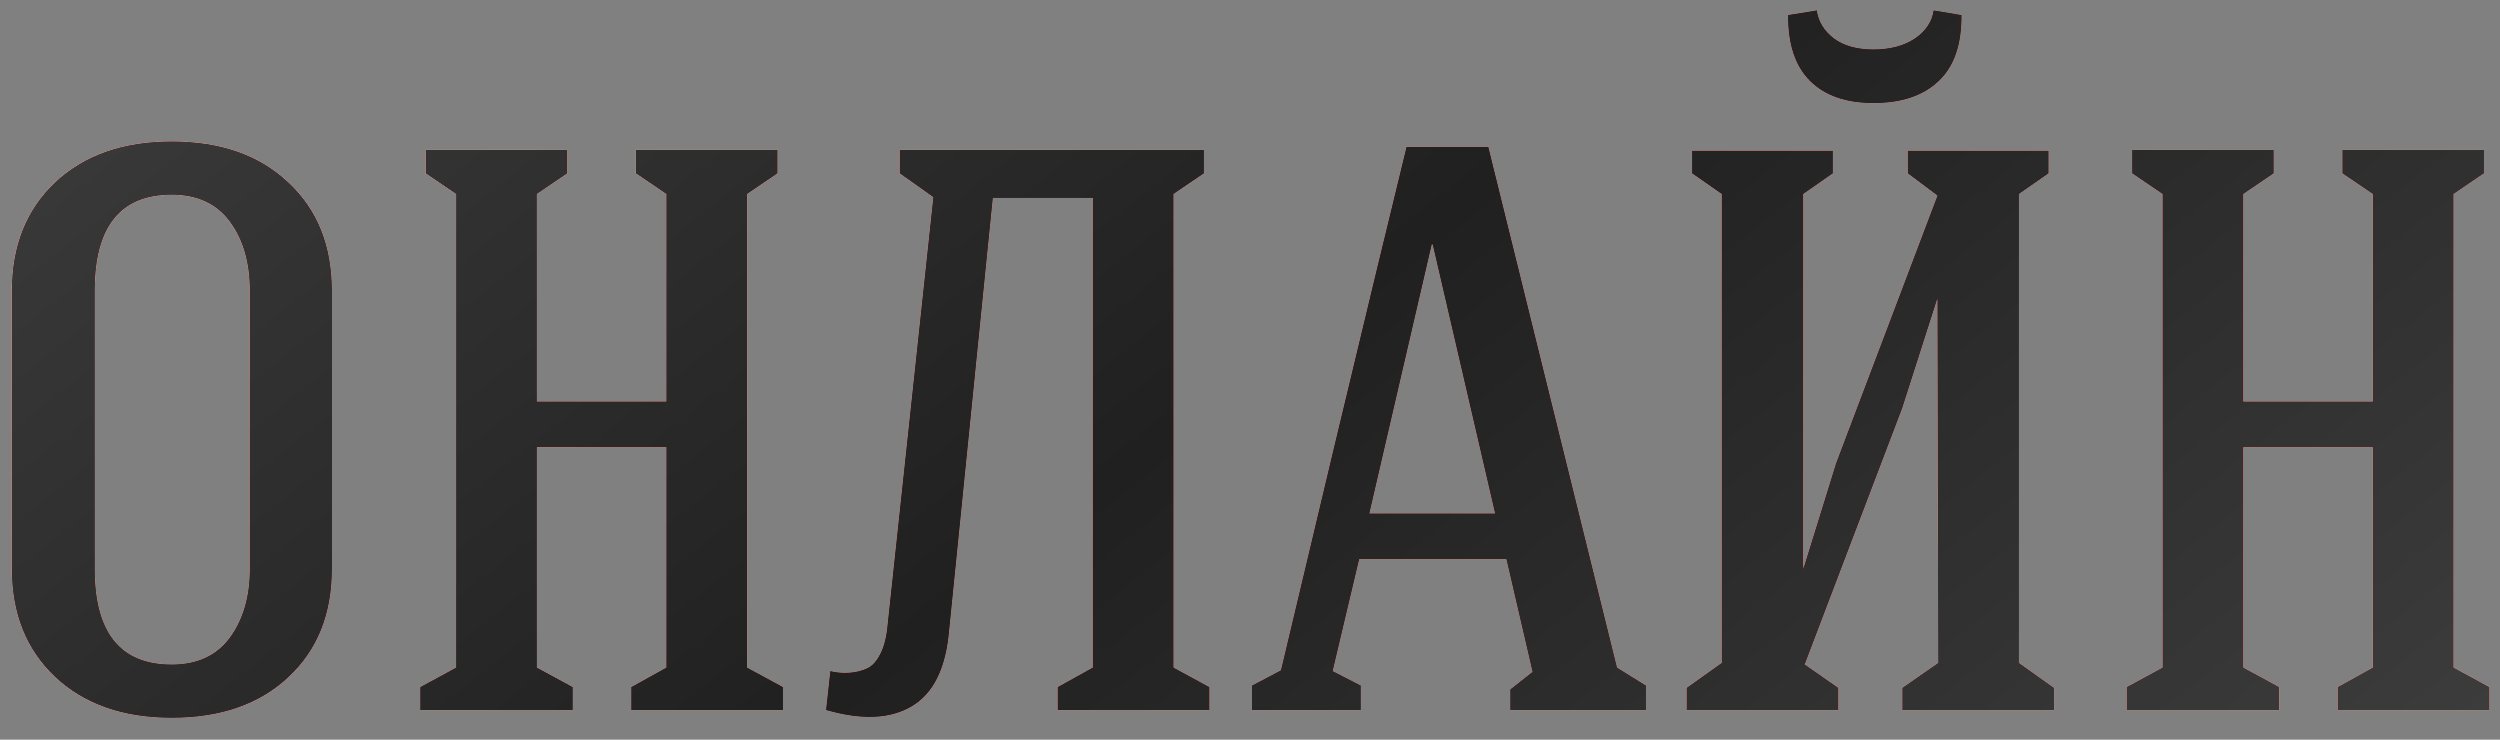
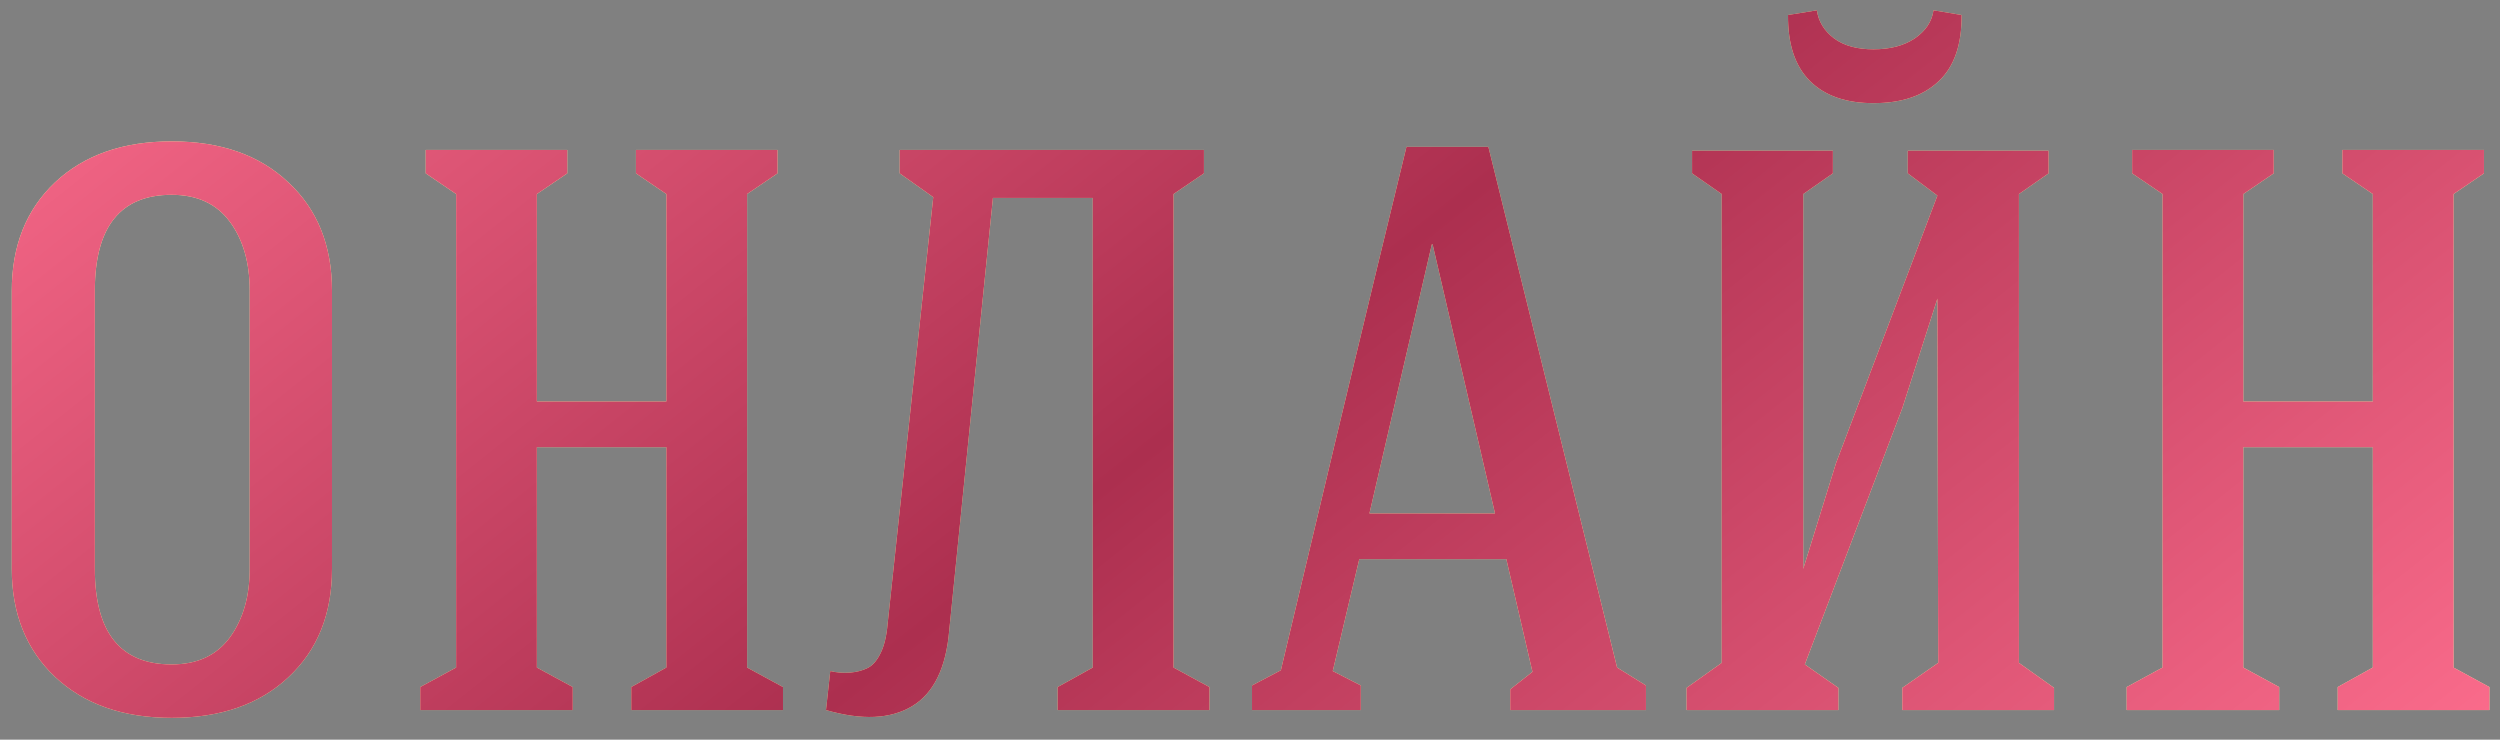
<svg xmlns="http://www.w3.org/2000/svg" width="169" height="50" viewBox="0 0 169 50" fill="none">
  <rect x="0" y="0" width="169" height="50" fill="#808080" stroke="none" />
  <path d="M0.796 38.455V19.655C0.796 16.614 1.771 14.171 3.722 12.325C5.691 10.479 8.319 9.557 11.606 9.557C14.911 9.557 17.539 10.479 19.49 12.325C21.459 14.153 22.443 16.597 22.443 19.655V38.455C22.443 41.514 21.459 43.957 19.49 45.785C17.539 47.613 14.911 48.527 11.606 48.527C8.319 48.527 5.691 47.605 3.722 45.759C1.771 43.913 0.796 41.478 0.796 38.455ZM6.412 38.455C6.412 42.762 8.143 44.915 11.606 44.915C13.329 44.915 14.639 44.309 15.535 43.096C16.431 41.865 16.88 40.318 16.88 38.455V19.655C16.88 17.757 16.431 16.201 15.535 14.988C14.639 13.775 13.329 13.169 11.606 13.169C8.143 13.169 6.412 15.331 6.412 19.655V38.455ZM28.409 48V46.444L30.834 45.126V13.116L28.778 11.719V10.137H38.349V11.719L36.292 13.116V27.144H45.046V13.116L42.989 11.719V10.137H52.561V11.719L50.504 13.116V45.126L52.93 46.444V48H42.673V46.444L45.046 45.126V30.229H36.292V45.126L38.718 46.444V48H28.409ZM55.837 48L56.127 45.363C56.566 45.469 57.006 45.504 57.445 45.469C57.885 45.434 58.271 45.337 58.605 45.179C58.957 45.02 59.256 44.695 59.502 44.203C59.765 43.693 59.932 43.017 60.003 42.173L63.088 13.327L60.82 11.719V10.137H81.386V11.719L79.33 13.116V45.126L81.756 46.444V48H71.499V46.444L73.872 45.126V13.38H67.122L64.169 42.595C63.958 45.144 63.123 46.857 61.664 47.736C60.205 48.615 58.263 48.703 55.837 48ZM84.636 48V46.339L86.587 45.31C86.903 43.992 88.125 38.859 90.252 29.912C92.397 20.965 94.005 14.303 95.077 9.926H100.614L109.316 45.126L111.267 46.339V48H102.091V46.602L103.594 45.416L101.827 37.796H91.887L90.094 45.363L91.992 46.339V48H84.636ZM92.573 34.711H101.063L96.844 16.518H96.791L92.573 34.711ZM114.015 48H124.272V46.497L122.005 44.915L128.596 27.592L130.969 20.183C130.969 22.802 130.978 26.906 130.996 32.496C131.013 38.086 131.022 42.19 131.022 44.81L128.596 46.497V48H138.853V46.497L136.48 44.81V13.116L138.484 11.719V10.19H128.966V11.719L130.969 13.222L124.114 31.31L121.899 38.455V13.116L123.903 11.719V10.19H114.384V11.719L116.388 13.116V44.81L114.015 46.497V48ZM120.871 1.014L122.822 0.697C122.927 1.453 123.314 2.086 123.982 2.596C124.65 3.088 125.538 3.334 126.645 3.334C127.77 3.334 128.702 3.088 129.44 2.596C130.178 2.086 130.6 1.453 130.706 0.697L132.604 1.014C132.622 3.018 132.103 4.512 131.049 5.496C130.011 6.48 128.544 6.973 126.645 6.973C124.782 6.973 123.349 6.472 122.347 5.47C121.345 4.468 120.853 2.982 120.871 1.014ZM143.764 48V46.444L146.19 45.126V13.116L144.133 11.719V10.137H153.704V11.719L151.648 13.116V27.144H160.402V13.116L158.345 11.719V10.137H167.916V11.719L165.86 13.116V45.126L168.285 46.444V48H158.029V46.444L160.402 45.126V30.229H151.648V45.126L154.073 46.444V48H143.764Z" fill="#FFF2AA" />
-   <path d="M0.796 38.455V19.655C0.796 16.614 1.771 14.171 3.722 12.325C5.691 10.479 8.319 9.557 11.606 9.557C14.911 9.557 17.539 10.479 19.49 12.325C21.459 14.153 22.443 16.597 22.443 19.655V38.455C22.443 41.514 21.459 43.957 19.49 45.785C17.539 47.613 14.911 48.527 11.606 48.527C8.319 48.527 5.691 47.605 3.722 45.759C1.771 43.913 0.796 41.478 0.796 38.455ZM6.412 38.455C6.412 42.762 8.143 44.915 11.606 44.915C13.329 44.915 14.639 44.309 15.535 43.096C16.431 41.865 16.88 40.318 16.88 38.455V19.655C16.88 17.757 16.431 16.201 15.535 14.988C14.639 13.775 13.329 13.169 11.606 13.169C8.143 13.169 6.412 15.331 6.412 19.655V38.455ZM28.409 48V46.444L30.834 45.126V13.116L28.778 11.719V10.137H38.349V11.719L36.292 13.116V27.144H45.046V13.116L42.989 11.719V10.137H52.561V11.719L50.504 13.116V45.126L52.93 46.444V48H42.673V46.444L45.046 45.126V30.229H36.292V45.126L38.718 46.444V48H28.409ZM55.837 48L56.127 45.363C56.566 45.469 57.006 45.504 57.445 45.469C57.885 45.434 58.271 45.337 58.605 45.179C58.957 45.02 59.256 44.695 59.502 44.203C59.765 43.693 59.932 43.017 60.003 42.173L63.088 13.327L60.82 11.719V10.137H81.386V11.719L79.33 13.116V45.126L81.756 46.444V48H71.499V46.444L73.872 45.126V13.38H67.122L64.169 42.595C63.958 45.144 63.123 46.857 61.664 47.736C60.205 48.615 58.263 48.703 55.837 48ZM84.636 48V46.339L86.587 45.31C86.903 43.992 88.125 38.859 90.252 29.912C92.397 20.965 94.005 14.303 95.077 9.926H100.614L109.316 45.126L111.267 46.339V48H102.091V46.602L103.594 45.416L101.827 37.796H91.887L90.094 45.363L91.992 46.339V48H84.636ZM92.573 34.711H101.063L96.844 16.518H96.791L92.573 34.711ZM114.015 48H124.272V46.497L122.005 44.915L128.596 27.592L130.969 20.183C130.969 22.802 130.978 26.906 130.996 32.496C131.013 38.086 131.022 42.19 131.022 44.81L128.596 46.497V48H138.853V46.497L136.48 44.81V13.116L138.484 11.719V10.19H128.966V11.719L130.969 13.222L124.114 31.31L121.899 38.455V13.116L123.903 11.719V10.19H114.384V11.719L116.388 13.116V44.81L114.015 46.497V48ZM120.871 1.014L122.822 0.697C122.927 1.453 123.314 2.086 123.982 2.596C124.65 3.088 125.538 3.334 126.645 3.334C127.77 3.334 128.702 3.088 129.44 2.596C130.178 2.086 130.6 1.453 130.706 0.697L132.604 1.014C132.622 3.018 132.103 4.512 131.049 5.496C130.011 6.48 128.544 6.973 126.645 6.973C124.782 6.973 123.349 6.472 122.347 5.47C121.345 4.468 120.853 2.982 120.871 1.014ZM143.764 48V46.444L146.19 45.126V13.116L144.133 11.719V10.137H153.704V11.719L151.648 13.116V27.144H160.402V13.116L158.345 11.719V10.137H167.916V11.719L165.86 13.116V45.126L168.285 46.444V48H158.029V46.444L160.402 45.126V30.229H151.648V45.126L154.073 46.444V48H143.764Z" fill="url(#paint0_linear_55_3)" />
-   <path d="M0.796 38.455V19.655C0.796 16.614 1.771 14.171 3.722 12.325C5.691 10.479 8.319 9.557 11.606 9.557C14.911 9.557 17.539 10.479 19.49 12.325C21.459 14.153 22.443 16.597 22.443 19.655V38.455C22.443 41.514 21.459 43.957 19.49 45.785C17.539 47.613 14.911 48.527 11.606 48.527C8.319 48.527 5.691 47.605 3.722 45.759C1.771 43.913 0.796 41.478 0.796 38.455ZM6.412 38.455C6.412 42.762 8.143 44.915 11.606 44.915C13.329 44.915 14.639 44.309 15.535 43.096C16.431 41.865 16.88 40.318 16.88 38.455V19.655C16.88 17.757 16.431 16.201 15.535 14.988C14.639 13.775 13.329 13.169 11.606 13.169C8.143 13.169 6.412 15.331 6.412 19.655V38.455ZM28.409 48V46.444L30.834 45.126V13.116L28.778 11.719V10.137H38.349V11.719L36.292 13.116V27.144H45.046V13.116L42.989 11.719V10.137H52.561V11.719L50.504 13.116V45.126L52.93 46.444V48H42.673V46.444L45.046 45.126V30.229H36.292V45.126L38.718 46.444V48H28.409ZM55.837 48L56.127 45.363C56.566 45.469 57.006 45.504 57.445 45.469C57.885 45.434 58.271 45.337 58.605 45.179C58.957 45.02 59.256 44.695 59.502 44.203C59.765 43.693 59.932 43.017 60.003 42.173L63.088 13.327L60.82 11.719V10.137H81.386V11.719L79.33 13.116V45.126L81.756 46.444V48H71.499V46.444L73.872 45.126V13.38H67.122L64.169 42.595C63.958 45.144 63.123 46.857 61.664 47.736C60.205 48.615 58.263 48.703 55.837 48ZM84.636 48V46.339L86.587 45.31C86.903 43.992 88.125 38.859 90.252 29.912C92.397 20.965 94.005 14.303 95.077 9.926H100.614L109.316 45.126L111.267 46.339V48H102.091V46.602L103.594 45.416L101.827 37.796H91.887L90.094 45.363L91.992 46.339V48H84.636ZM92.573 34.711H101.063L96.844 16.518H96.791L92.573 34.711ZM114.015 48H124.272V46.497L122.005 44.915L128.596 27.592L130.969 20.183C130.969 22.802 130.978 26.906 130.996 32.496C131.013 38.086 131.022 42.19 131.022 44.81L128.596 46.497V48H138.853V46.497L136.48 44.81V13.116L138.484 11.719V10.19H128.966V11.719L130.969 13.222L124.114 31.31L121.899 38.455V13.116L123.903 11.719V10.19H114.384V11.719L116.388 13.116V44.81L114.015 46.497V48ZM120.871 1.014L122.822 0.697C122.927 1.453 123.314 2.086 123.982 2.596C124.65 3.088 125.538 3.334 126.645 3.334C127.77 3.334 128.702 3.088 129.44 2.596C130.178 2.086 130.6 1.453 130.706 0.697L132.604 1.014C132.622 3.018 132.103 4.512 131.049 5.496C130.011 6.48 128.544 6.973 126.645 6.973C124.782 6.973 123.349 6.472 122.347 5.47C121.345 4.468 120.853 2.982 120.871 1.014ZM143.764 48V46.444L146.19 45.126V13.116L144.133 11.719V10.137H153.704V11.719L151.648 13.116V27.144H160.402V13.116L158.345 11.719V10.137H167.916V11.719L165.86 13.116V45.126L168.285 46.444V48H158.029V46.444L160.402 45.126V30.229H151.648V45.126L154.073 46.444V48H143.764Z" fill="#FFF2AA" />
  <path d="M0.796 38.455V19.655C0.796 16.614 1.771 14.171 3.722 12.325C5.691 10.479 8.319 9.557 11.606 9.557C14.911 9.557 17.539 10.479 19.49 12.325C21.459 14.153 22.443 16.597 22.443 19.655V38.455C22.443 41.514 21.459 43.957 19.49 45.785C17.539 47.613 14.911 48.527 11.606 48.527C8.319 48.527 5.691 47.605 3.722 45.759C1.771 43.913 0.796 41.478 0.796 38.455ZM6.412 38.455C6.412 42.762 8.143 44.915 11.606 44.915C13.329 44.915 14.639 44.309 15.535 43.096C16.431 41.865 16.88 40.318 16.88 38.455V19.655C16.88 17.757 16.431 16.201 15.535 14.988C14.639 13.775 13.329 13.169 11.606 13.169C8.143 13.169 6.412 15.331 6.412 19.655V38.455ZM28.409 48V46.444L30.834 45.126V13.116L28.778 11.719V10.137H38.349V11.719L36.292 13.116V27.144H45.046V13.116L42.989 11.719V10.137H52.561V11.719L50.504 13.116V45.126L52.93 46.444V48H42.673V46.444L45.046 45.126V30.229H36.292V45.126L38.718 46.444V48H28.409ZM55.837 48L56.127 45.363C56.566 45.469 57.006 45.504 57.445 45.469C57.885 45.434 58.271 45.337 58.605 45.179C58.957 45.02 59.256 44.695 59.502 44.203C59.765 43.693 59.932 43.017 60.003 42.173L63.088 13.327L60.82 11.719V10.137H81.386V11.719L79.33 13.116V45.126L81.756 46.444V48H71.499V46.444L73.872 45.126V13.38H67.122L64.169 42.595C63.958 45.144 63.123 46.857 61.664 47.736C60.205 48.615 58.263 48.703 55.837 48ZM84.636 48V46.339L86.587 45.31C86.903 43.992 88.125 38.859 90.252 29.912C92.397 20.965 94.005 14.303 95.077 9.926H100.614L109.316 45.126L111.267 46.339V48H102.091V46.602L103.594 45.416L101.827 37.796H91.887L90.094 45.363L91.992 46.339V48H84.636ZM92.573 34.711H101.063L96.844 16.518H96.791L92.573 34.711ZM114.015 48H124.272V46.497L122.005 44.915L128.596 27.592L130.969 20.183C130.969 22.802 130.978 26.906 130.996 32.496C131.013 38.086 131.022 42.19 131.022 44.81L128.596 46.497V48H138.853V46.497L136.48 44.81V13.116L138.484 11.719V10.19H128.966V11.719L130.969 13.222L124.114 31.31L121.899 38.455V13.116L123.903 11.719V10.19H114.384V11.719L116.388 13.116V44.81L114.015 46.497V48ZM120.871 1.014L122.822 0.697C122.927 1.453 123.314 2.086 123.982 2.596C124.65 3.088 125.538 3.334 126.645 3.334C127.77 3.334 128.702 3.088 129.44 2.596C130.178 2.086 130.6 1.453 130.706 0.697L132.604 1.014C132.622 3.018 132.103 4.512 131.049 5.496C130.011 6.48 128.544 6.973 126.645 6.973C124.782 6.973 123.349 6.472 122.347 5.47C121.345 4.468 120.853 2.982 120.871 1.014ZM143.764 48V46.444L146.19 45.126V13.116L144.133 11.719V10.137H153.704V11.719L151.648 13.116V27.144H160.402V13.116L158.345 11.719V10.137H167.916V11.719L165.86 13.116V45.126L168.285 46.444V48H158.029V46.444L160.402 45.126V30.229H151.648V45.126L154.073 46.444V48H143.764Z" fill="url(#paint1_linear_55_3)" />
-   <path d="M0.796 38.455V19.655C0.796 16.614 1.771 14.171 3.722 12.325C5.691 10.479 8.319 9.557 11.606 9.557C14.911 9.557 17.539 10.479 19.49 12.325C21.459 14.153 22.443 16.597 22.443 19.655V38.455C22.443 41.514 21.459 43.957 19.49 45.785C17.539 47.613 14.911 48.527 11.606 48.527C8.319 48.527 5.691 47.605 3.722 45.759C1.771 43.913 0.796 41.478 0.796 38.455ZM6.412 38.455C6.412 42.762 8.143 44.915 11.606 44.915C13.329 44.915 14.639 44.309 15.535 43.096C16.431 41.865 16.88 40.318 16.88 38.455V19.655C16.88 17.757 16.431 16.201 15.535 14.988C14.639 13.775 13.329 13.169 11.606 13.169C8.143 13.169 6.412 15.331 6.412 19.655V38.455ZM28.409 48V46.444L30.834 45.126V13.116L28.778 11.719V10.137H38.349V11.719L36.292 13.116V27.144H45.046V13.116L42.989 11.719V10.137H52.561V11.719L50.504 13.116V45.126L52.93 46.444V48H42.673V46.444L45.046 45.126V30.229H36.292V45.126L38.718 46.444V48H28.409ZM55.837 48L56.127 45.363C56.566 45.469 57.006 45.504 57.445 45.469C57.885 45.434 58.271 45.337 58.605 45.179C58.957 45.02 59.256 44.695 59.502 44.203C59.765 43.693 59.932 43.017 60.003 42.173L63.088 13.327L60.82 11.719V10.137H81.386V11.719L79.33 13.116V45.126L81.756 46.444V48H71.499V46.444L73.872 45.126V13.38H67.122L64.169 42.595C63.958 45.144 63.123 46.857 61.664 47.736C60.205 48.615 58.263 48.703 55.837 48ZM84.636 48V46.339L86.587 45.31C86.903 43.992 88.125 38.859 90.252 29.912C92.397 20.965 94.005 14.303 95.077 9.926H100.614L109.316 45.126L111.267 46.339V48H102.091V46.602L103.594 45.416L101.827 37.796H91.887L90.094 45.363L91.992 46.339V48H84.636ZM92.573 34.711H101.063L96.844 16.518H96.791L92.573 34.711ZM114.015 48H124.272V46.497L122.005 44.915L128.596 27.592L130.969 20.183C130.969 22.802 130.978 26.906 130.996 32.496C131.013 38.086 131.022 42.19 131.022 44.81L128.596 46.497V48H138.853V46.497L136.48 44.81V13.116L138.484 11.719V10.19H128.966V11.719L130.969 13.222L124.114 31.31L121.899 38.455V13.116L123.903 11.719V10.19H114.384V11.719L116.388 13.116V44.81L114.015 46.497V48ZM120.871 1.014L122.822 0.697C122.927 1.453 123.314 2.086 123.982 2.596C124.65 3.088 125.538 3.334 126.645 3.334C127.77 3.334 128.702 3.088 129.44 2.596C130.178 2.086 130.6 1.453 130.706 0.697L132.604 1.014C132.622 3.018 132.103 4.512 131.049 5.496C130.011 6.48 128.544 6.973 126.645 6.973C124.782 6.973 123.349 6.472 122.347 5.47C121.345 4.468 120.853 2.982 120.871 1.014ZM143.764 48V46.444L146.19 45.126V13.116L144.133 11.719V10.137H153.704V11.719L151.648 13.116V27.144H160.402V13.116L158.345 11.719V10.137H167.916V11.719L165.86 13.116V45.126L168.285 46.444V48H158.029V46.444L160.402 45.126V30.229H151.648V45.126L154.073 46.444V48H143.764Z" fill="url(#paint2_linear_55_3)" />
  <defs>
    <linearGradient id="paint0_linear_55_3" x1="21.06" y1="19.004" x2="88.594" y2="103.07" gradientUnits="userSpaceOnUse">
      <stop stop-color="#FF6F8F" />
      <stop offset="1" stop-color="#A32746" />
    </linearGradient>
    <linearGradient id="paint1_linear_55_3" x1="0.162" y1="-4" x2="93.725" y2="113.691" gradientUnits="userSpaceOnUse">
      <stop stop-color="#FF6F8F" />
      <stop offset="0.5" stop-color="#AC2F4F" />
      <stop offset="1" stop-color="#FF6F8F" />
    </linearGradient>
    <linearGradient id="paint2_linear_55_3" x1="0.162" y1="-4" x2="93.725" y2="113.691" gradientUnits="userSpaceOnUse">
      <stop stop-color="#3E3E3E" />
      <stop offset="0.5" stop-color="#202020" />
      <stop offset="1" stop-color="#3E3E3E" />
    </linearGradient>
  </defs>
</svg>